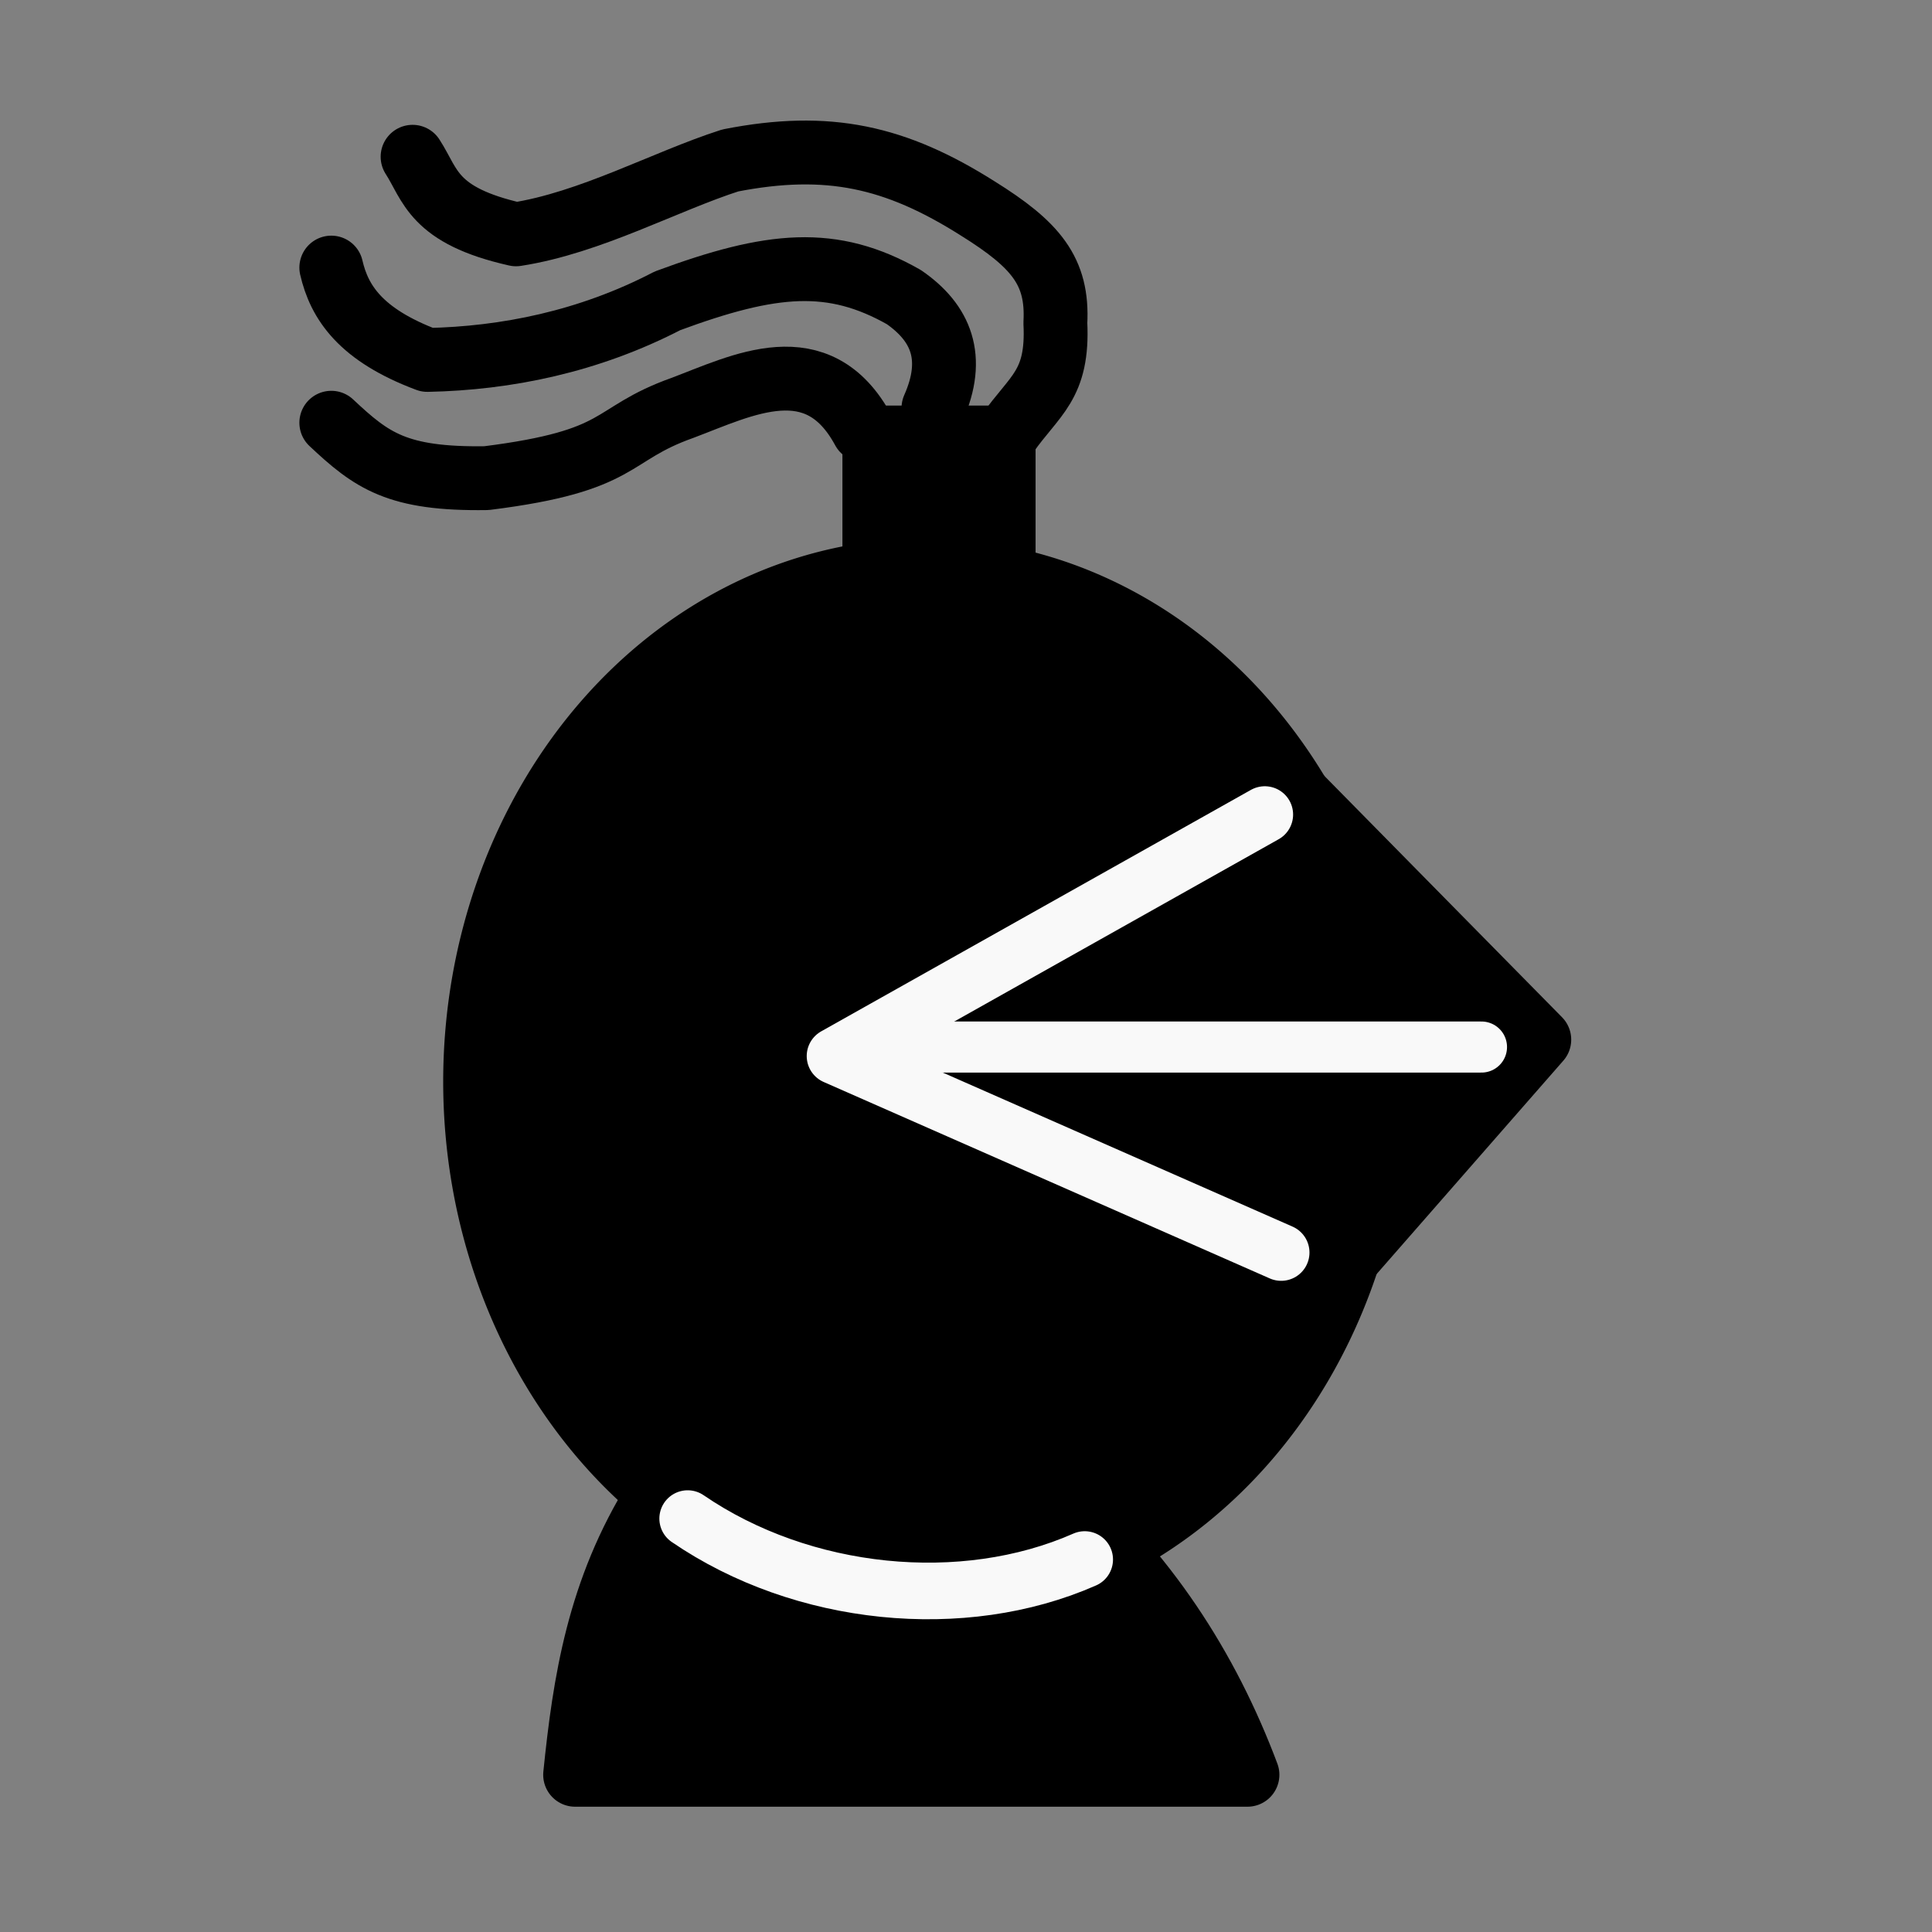
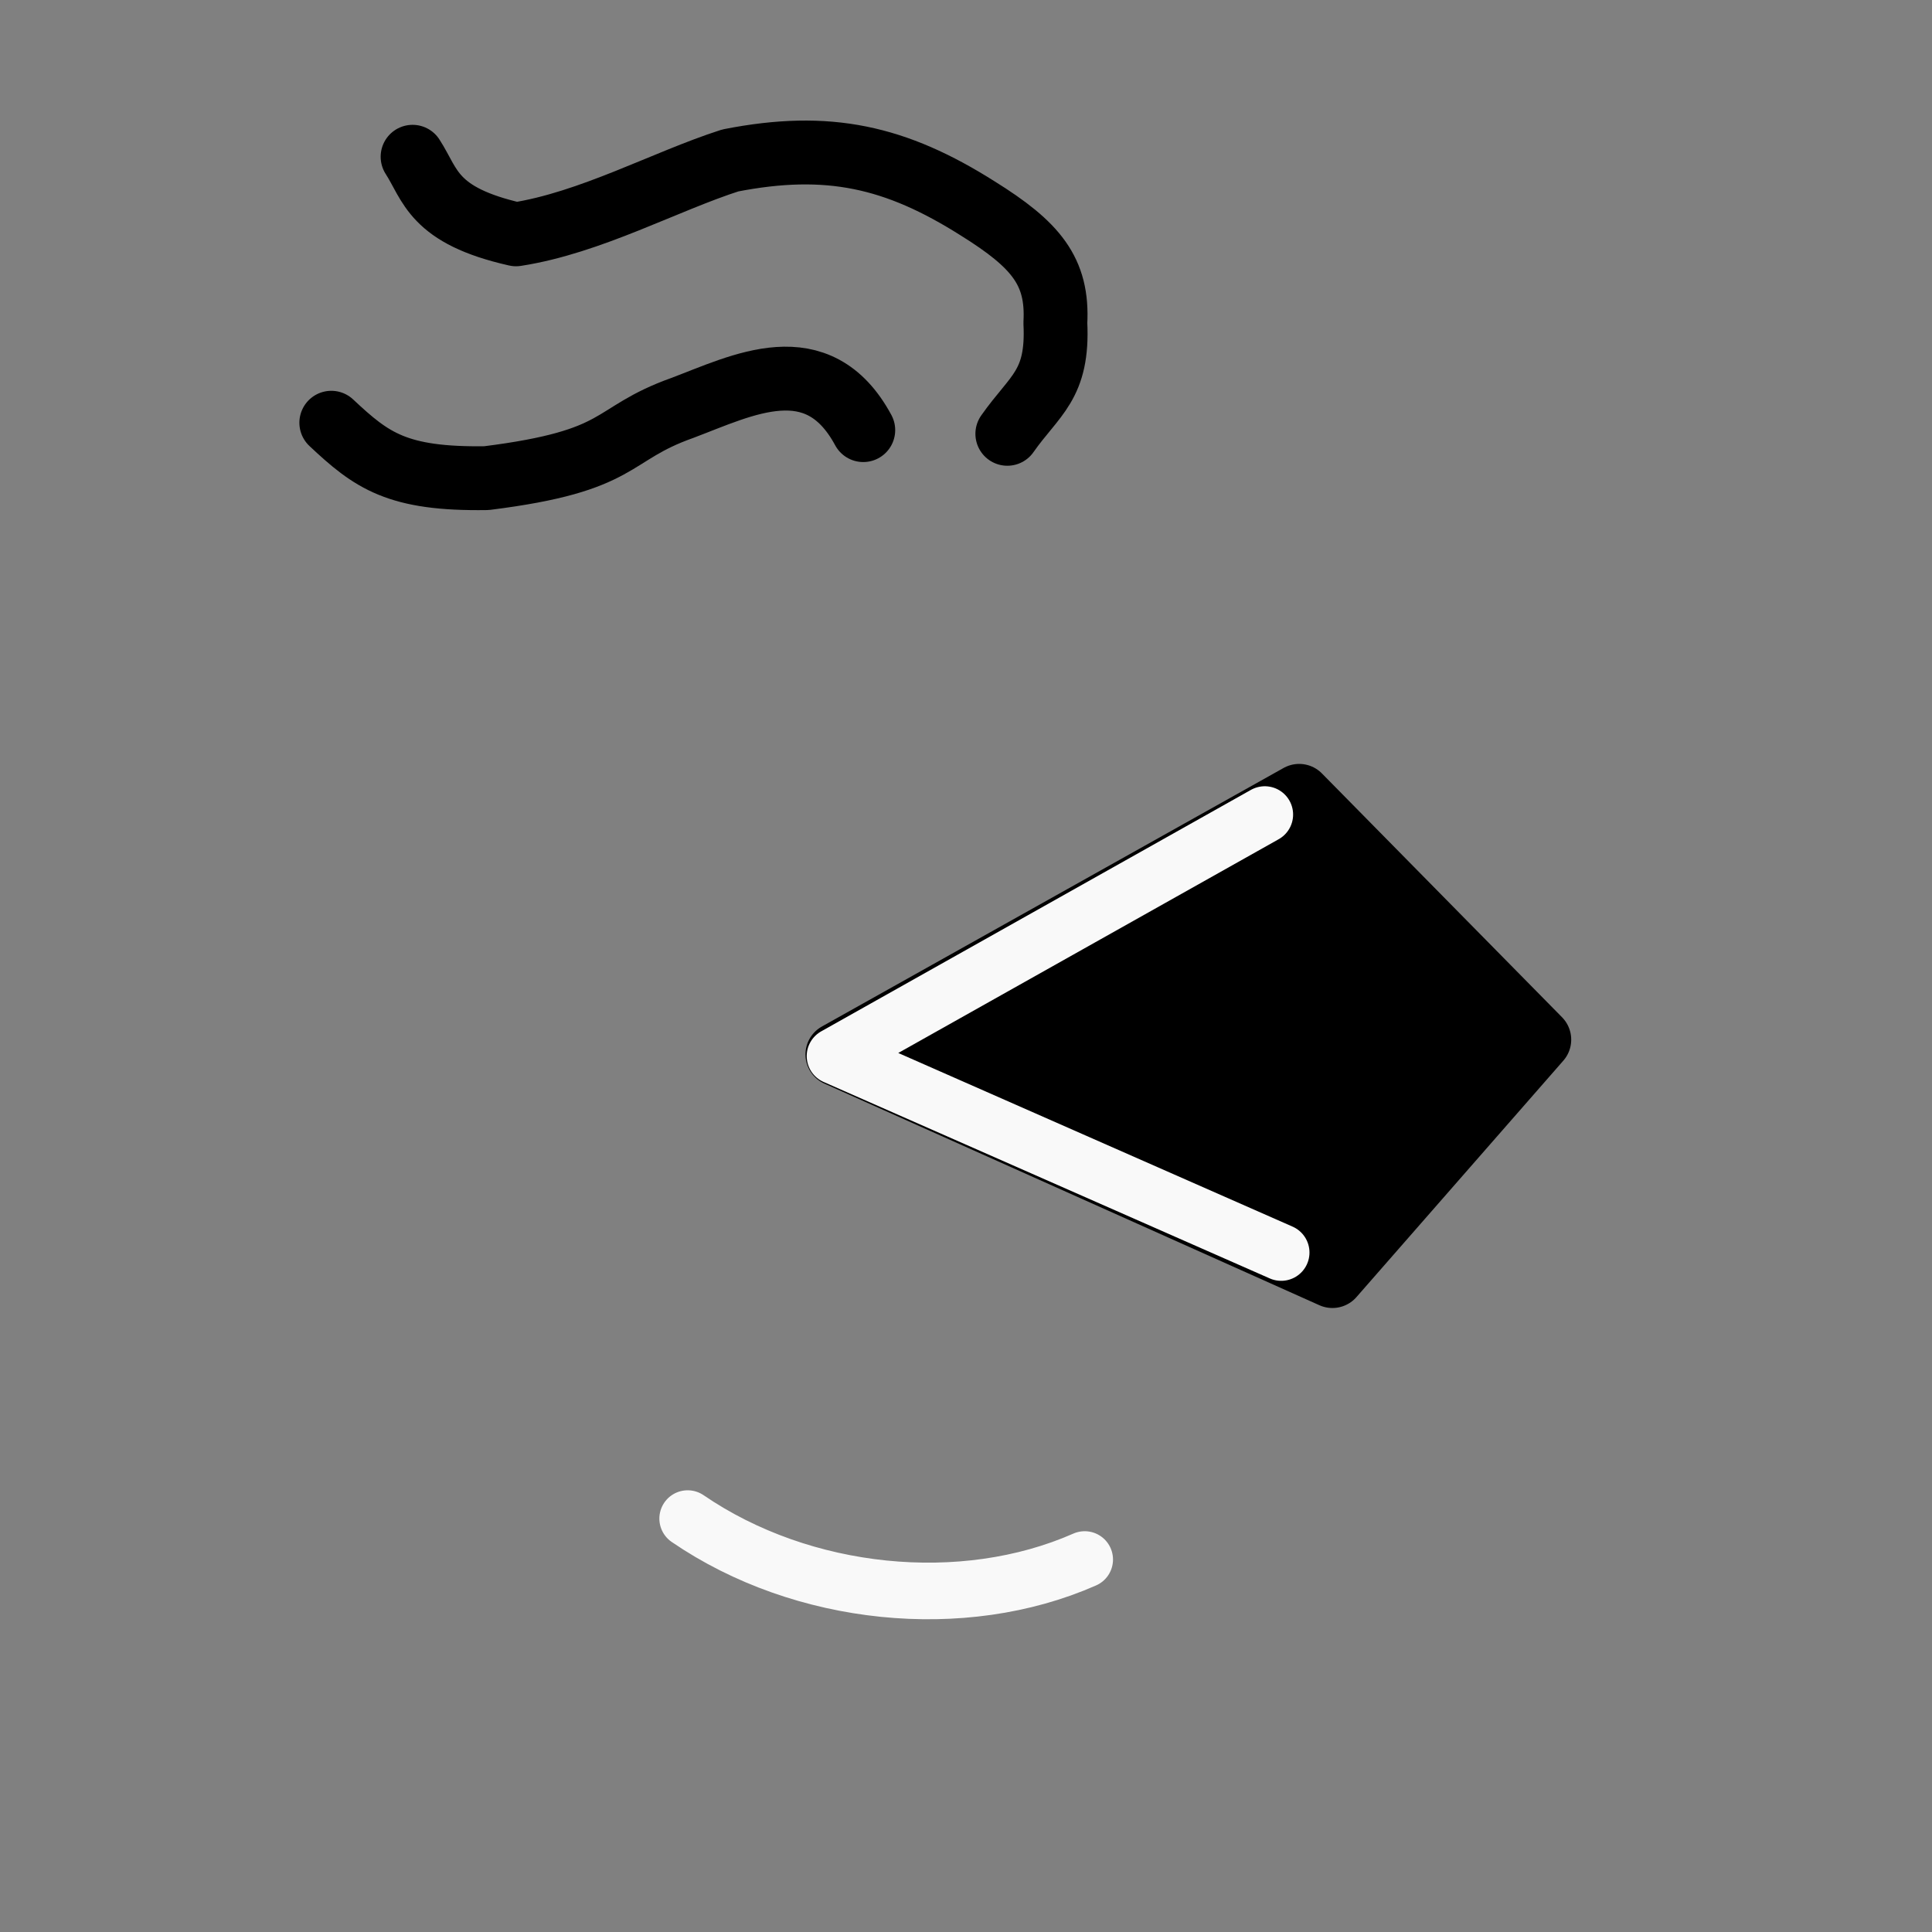
<svg xmlns="http://www.w3.org/2000/svg" xmlns:ns1="http://www.inkscape.org/namespaces/inkscape" xmlns:ns2="http://sodipodi.sourceforge.net/DTD/sodipodi-0.dtd" version="1.1" width="100%" height="100%" viewBox="0 0 2048 2048" id="svg2" ns1:version="0.47 r22583" ns2:docname="wchampion.svg">
  <rect x="0" y="0" width="2048" height="2048" fill="#808080" stroke="none" />
  <ns2:namedview pagecolor="#ffffff" bordercolor="#666666" borderopacity="1" objecttolerance="10" gridtolerance="10" guidetolerance="10" ns1:pageopacity="0" ns1:pageshadow="2" ns1:window-width="1072" ns1:window-height="771" id="namedview8" showgrid="false" ns1:zoom="0.23046875" ns1:cx="1024" ns1:cy="925.86071" ns1:window-x="0" ns1:window-y="24" ns1:window-maximized="0" ns1:current-layer="svg2" />
  <defs id="defs9">
    <ns1:perspective ns2:type="inkscape:persp3d" ns1:vp_x="0 : 1024 : 1" ns1:vp_y="0 : 1000 : 0" ns1:vp_z="2048 : 1024 : 1" ns1:persp3d-origin="1024 : 682.66667 : 1" id="perspective12" />
    <ns1:perspective id="perspective3631" ns1:persp3d-origin="0.5 : 0.33333333 : 1" ns1:vp_z="1 : 0.5 : 1" ns1:vp_y="0 : 1000 : 0" ns1:vp_x="0 : 0.5 : 1" ns2:type="inkscape:persp3d" />
    <ns1:perspective id="perspective3674" ns1:persp3d-origin="0.5 : 0.33333333 : 1" ns1:vp_z="1 : 0.5 : 1" ns1:vp_y="0 : 1000 : 0" ns1:vp_x="0 : 0.5 : 1" ns2:type="inkscape:persp3d" />
    <ns1:perspective id="perspective3848" ns1:persp3d-origin="0.5 : 0.33333333 : 1" ns1:vp_z="1 : 0.5 : 1" ns1:vp_y="0 : 1000 : 0" ns1:vp_x="0 : 0.5 : 1" ns2:type="inkscape:persp3d" />
    <ns1:perspective id="perspective3887" ns1:persp3d-origin="0.5 : 0.33333333 : 1" ns1:vp_z="1 : 0.5 : 1" ns1:vp_y="0 : 1000 : 0" ns1:vp_x="0 : 0.5 : 1" ns2:type="inkscape:persp3d" />
    <ns1:perspective id="perspective3909" ns1:persp3d-origin="0.5 : 0.33333333 : 1" ns1:vp_z="1 : 0.5 : 1" ns1:vp_y="0 : 1000 : 0" ns1:vp_x="0 : 0.5 : 1" ns2:type="inkscape:persp3d" />
    <ns1:perspective id="perspective3978" ns1:persp3d-origin="0.5 : 0.33333333 : 1" ns1:vp_z="1 : 0.5 : 1" ns1:vp_y="0 : 1000 : 0" ns1:vp_x="0 : 0.5 : 1" ns2:type="inkscape:persp3d" />
  </defs>
  <g id="g4143">
-     <path ns2:nodetypes="ccccc" id="path4057" d="m 609.654,1881.345 712.7,0 c -42.874,-114.205 -108.561,-214.722 -203.629,-297.611 l -422.921,3.916 c -61.393,97.898 -76.138,195.797 -86.151,293.695 z" style="fill:#000000;fill-opacity:1;stroke:#000000;stroke-width:67.688;stroke-linecap:butt;stroke-linejoin:round;stroke-miterlimit:4;stroke-opacity:1;stroke-dasharray:none" />
-     <path transform="matrix(0.902,0,0,0.902,-24.727,76.101)" d="m 1644.475,1186.712 a 529.356,600.949 0 1 1 -1058.712,0 529.356,600.949 0 1 1 1058.712,0 z" ns2:ry="600.94916" ns2:rx="529.35596" ns2:cy="1186.7119" ns2:cx="1115.1187" id="path4053" style="color:#000000;fill:#000000;fill-opacity:1;fill-rule:nonzero;stroke:#000000;stroke-width:75;stroke-linecap:round;stroke-linejoin:round;stroke-miterlimit:4;stroke-opacity:1;stroke-dasharray:none;stroke-dashoffset:0;marker:none;visibility:visible;display:inline;overflow:visible;enable-background:accumulate" ns2:type="arc" />
    <g id="g4132">
      <path style="fill:none;stroke:#000000;stroke-width:67.688;stroke-linecap:round;stroke-linejoin:round;stroke-miterlimit:4;stroke-opacity:1;stroke-dasharray:none" d="m 915.097,455.946 c -48.297,-89.485 -127.92,-47.568 -191.881,-23.496 -79.219,28.215 -60.039,55.943 -207.544,74.403 -94.811,1.446 -121.665,-18.579 -164.469,-58.739" id="path4059" ns2:nodetypes="cccc" />
-       <path style="fill:none;stroke:#000000;stroke-width:67.688;stroke-linecap:round;stroke-linejoin:round;stroke-miterlimit:4;stroke-opacity:1;stroke-dasharray:none" d="m 989.5,432.45 c 23.738,-53.472 7.937,-90.33 -31.327,-117.478 -75.744,-43.057 -139.946,-37.062 -250.62,3.916 -83.54,43.369 -170.996,60.952 -254.536,62.655 -70.719,-26.503 -93.305,-61.027 -101.814,-97.898" id="path4061" ns2:nodetypes="ccccc" />
      <path style="fill:none;stroke:#000000;stroke-width:67.688;stroke-linecap:round;stroke-linejoin:round;stroke-miterlimit:4;stroke-opacity:1;stroke-dasharray:none" d="m 1067.818,459.862 c 29.034,-41.382 54.187,-51.423 50.907,-117.478 2.982,-54.896 -20.661,-83.015 -82.234,-121.394 -86.874,-54.972 -158.682,-71.248 -262.367,-50.907 -69.178,22.194 -148,66.071 -227.124,78.319 -88.557,-19.982 -90.323,-52.362 -109.646,-82.235" id="path4063" ns2:nodetypes="cccccc" />
-       <rect style="fill:#000000;fill-opacity:1;stroke:#000000;stroke-width:67.688;stroke-linecap:round;stroke-linejoin:round;stroke-miterlimit:4;stroke-opacity:1;stroke-dasharray:none" id="rect4065" width="137.058" height="140.974" x="926.845" y="463.778" />
    </g>
    <path ns2:nodetypes="cc" id="path4112" d="m 728.949,1609.763 c 121.772,83.383 291.874,100.277 420.881,43.39" style="fill:none;stroke:#f9f9f9;stroke-width:60;stroke-linecap:round;stroke-linejoin:miter;stroke-opacity:1;stroke-miterlimit:4;stroke-dasharray:none" />
    <g id="g4138">
      <path style="fill:#000000;fill-opacity:1;stroke:#000000;stroke-width:67.688;stroke-linecap:butt;stroke-linejoin:round;stroke-miterlimit:4;stroke-opacity:1;stroke-dasharray:none" d="M 1377.177,843.623 887.685,1117.738 1412.42,1352.695 1631.713,1102.075 1377.177,843.623 z" id="path4055" ns2:nodetypes="ccccc" />
-       <path style="fill:none;stroke:#f9f9f9;stroke-width:54.15;stroke-linecap:round;stroke-linejoin:miter;stroke-miterlimit:4;stroke-opacity:1;stroke-dasharray:none" d="m 919.013,1109.907 651.422,10e-5" id="path4067" ns2:nodetypes="cc" />
      <path style="fill:none;stroke:#f9f9f9;stroke-width:60;stroke-linecap:round;stroke-linejoin:round;stroke-opacity:1;stroke-miterlimit:4;stroke-dasharray:none" d="M 1358.102,1327.729 885.153,1119.458 1340.746,863.458" id="path4130" ns2:nodetypes="ccc" />
    </g>
  </g>
</svg>